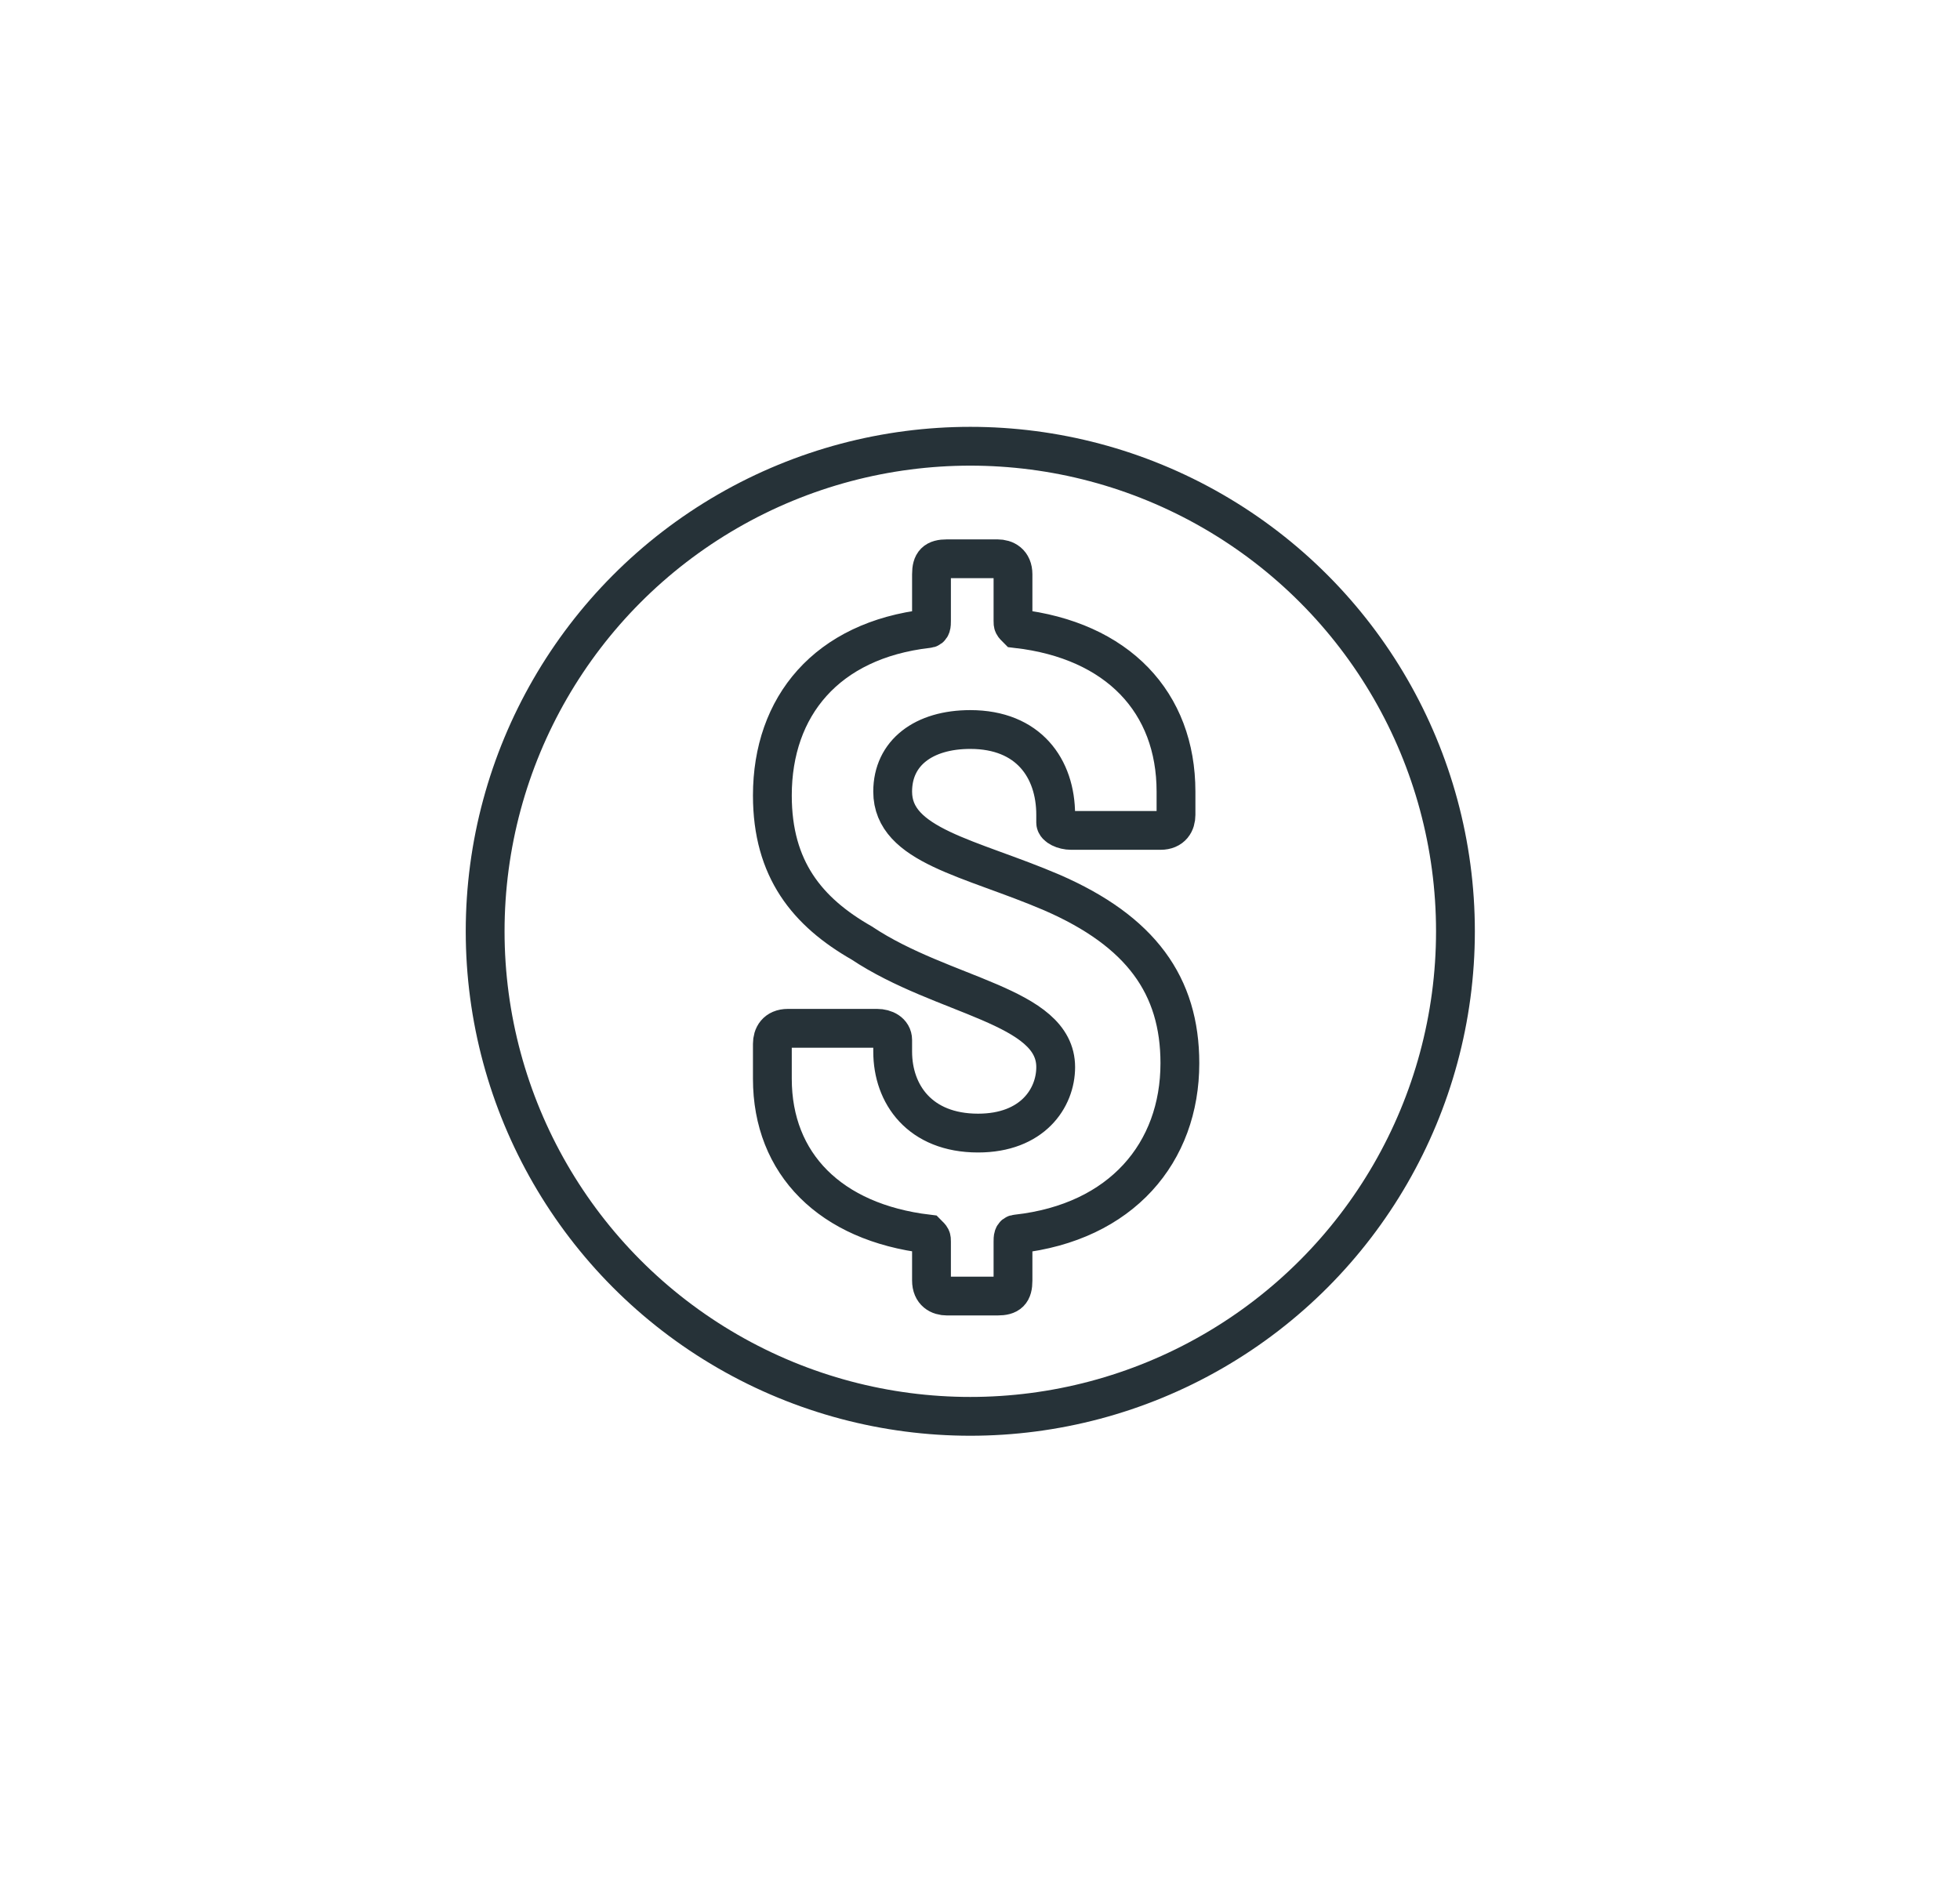
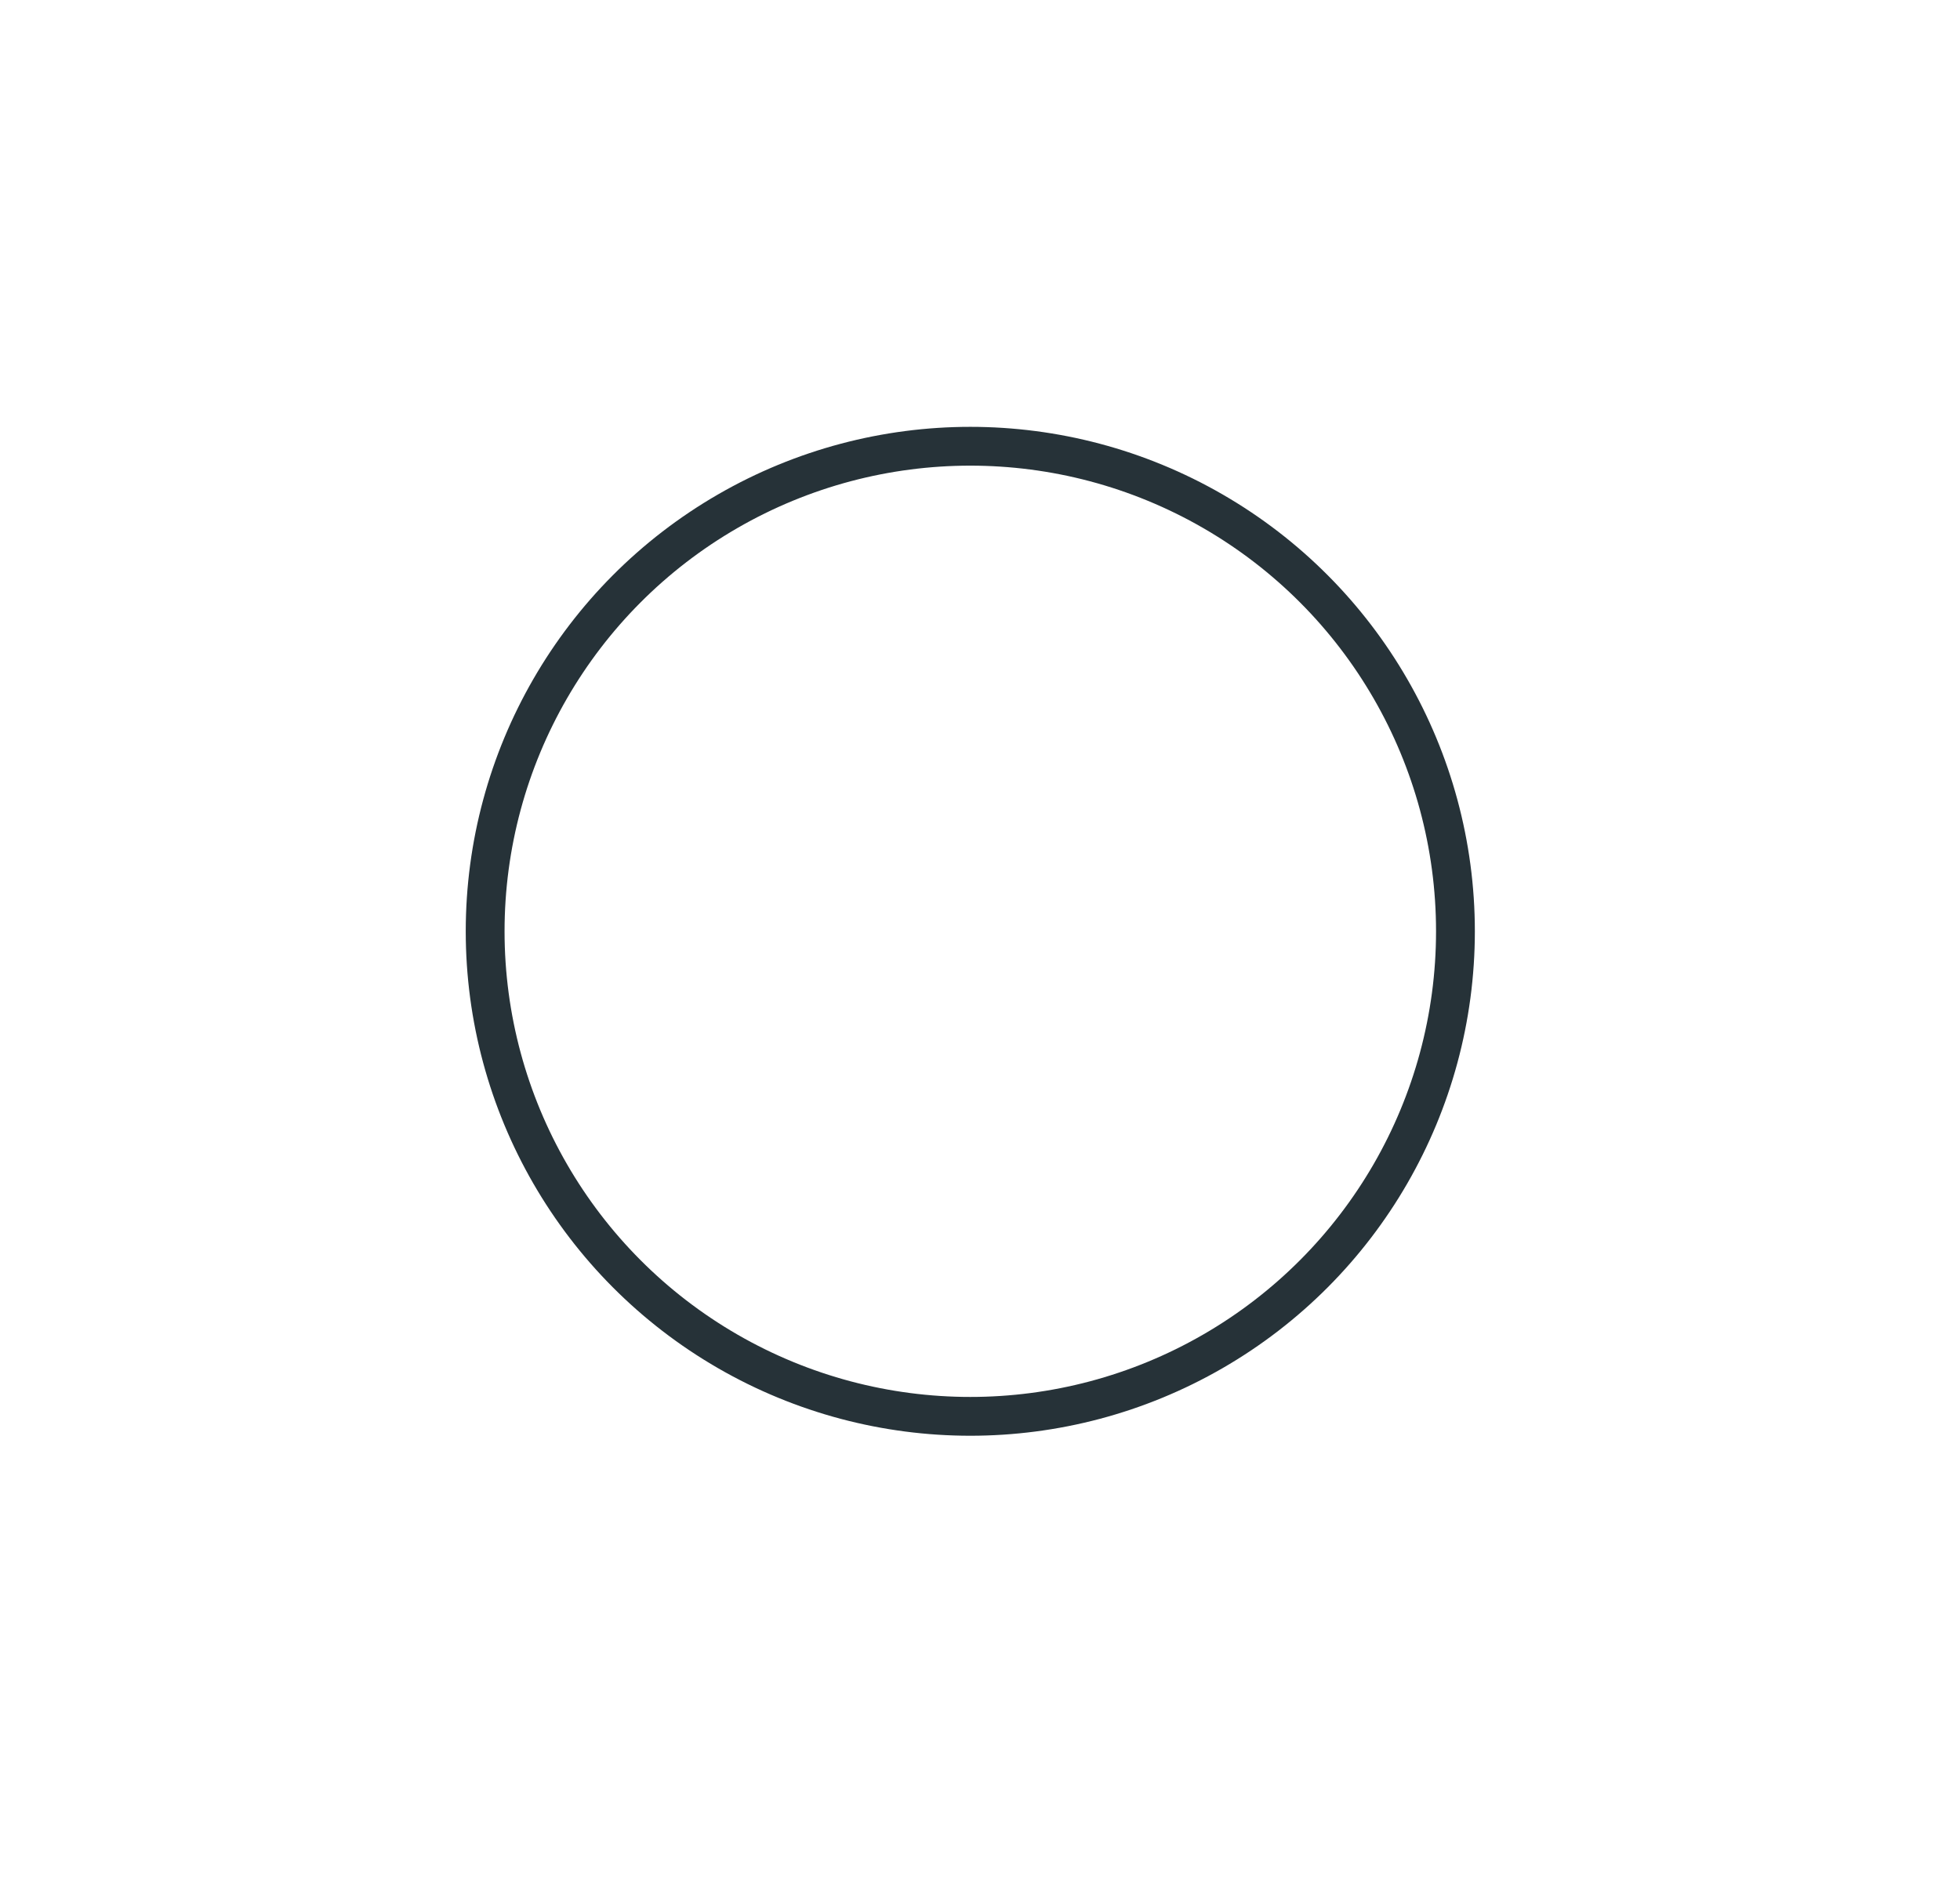
<svg xmlns="http://www.w3.org/2000/svg" id="Слой_1" x="0px" y="0px" viewBox="0 0 50.5 48.5" style="enable-background:new 0 0 50.5 48.5;" xml:space="preserve">
  <style type="text/css"> .st0{fill:none;stroke:#263238;stroke-miterlimit:10;} </style>
  <g>
    <g>
-       <path class="st0" d="M26.2,31.8c-0.1,0-0.1,0.1-0.1,0.2l0,1c0,0.3-0.1,0.4-0.4,0.4h-1.3c-0.2,0-0.4-0.1-0.4-0.4l0-1 c0-0.1,0-0.1-0.1-0.2c-2.5-0.3-4-1.8-4-4v-0.9c0-0.2,0.1-0.4,0.4-0.4h2.3c0.2,0,0.4,0.1,0.4,0.3v0.3c0,1.1,0.7,2.1,2.2,2.1 c1.4,0,2-0.9,2-1.7c0-1.6-2.9-1.8-5-3.2c-1.4-0.8-2.3-1.9-2.3-3.8c0-2.3,1.4-4,4-4.3c0.1,0,0.1-0.1,0.1-0.2l0-1.2 c0-0.3,0.1-0.4,0.4-0.4h1.3c0.2,0,0.4,0.1,0.4,0.4l0,1.2c0,0.1,0,0.1,0.1,0.2c2.6,0.3,4.1,1.9,4.1,4.2V21c0,0.2-0.1,0.4-0.4,0.4 h-2.3c-0.2,0-0.4-0.1-0.4-0.2V21c0-1.2-0.7-2.2-2.2-2.2c-1.2,0-2,0.6-2,1.6c0,1.4,2,1.7,4.1,2.6c2.3,1,3.3,2.4,3.3,4.4 C30.4,29.7,28.9,31.5,26.2,31.8z" />
-     </g>
+       </g>
    <circle class="st0" cx="25" cy="24" r="12.5" />
  </g>
</svg>